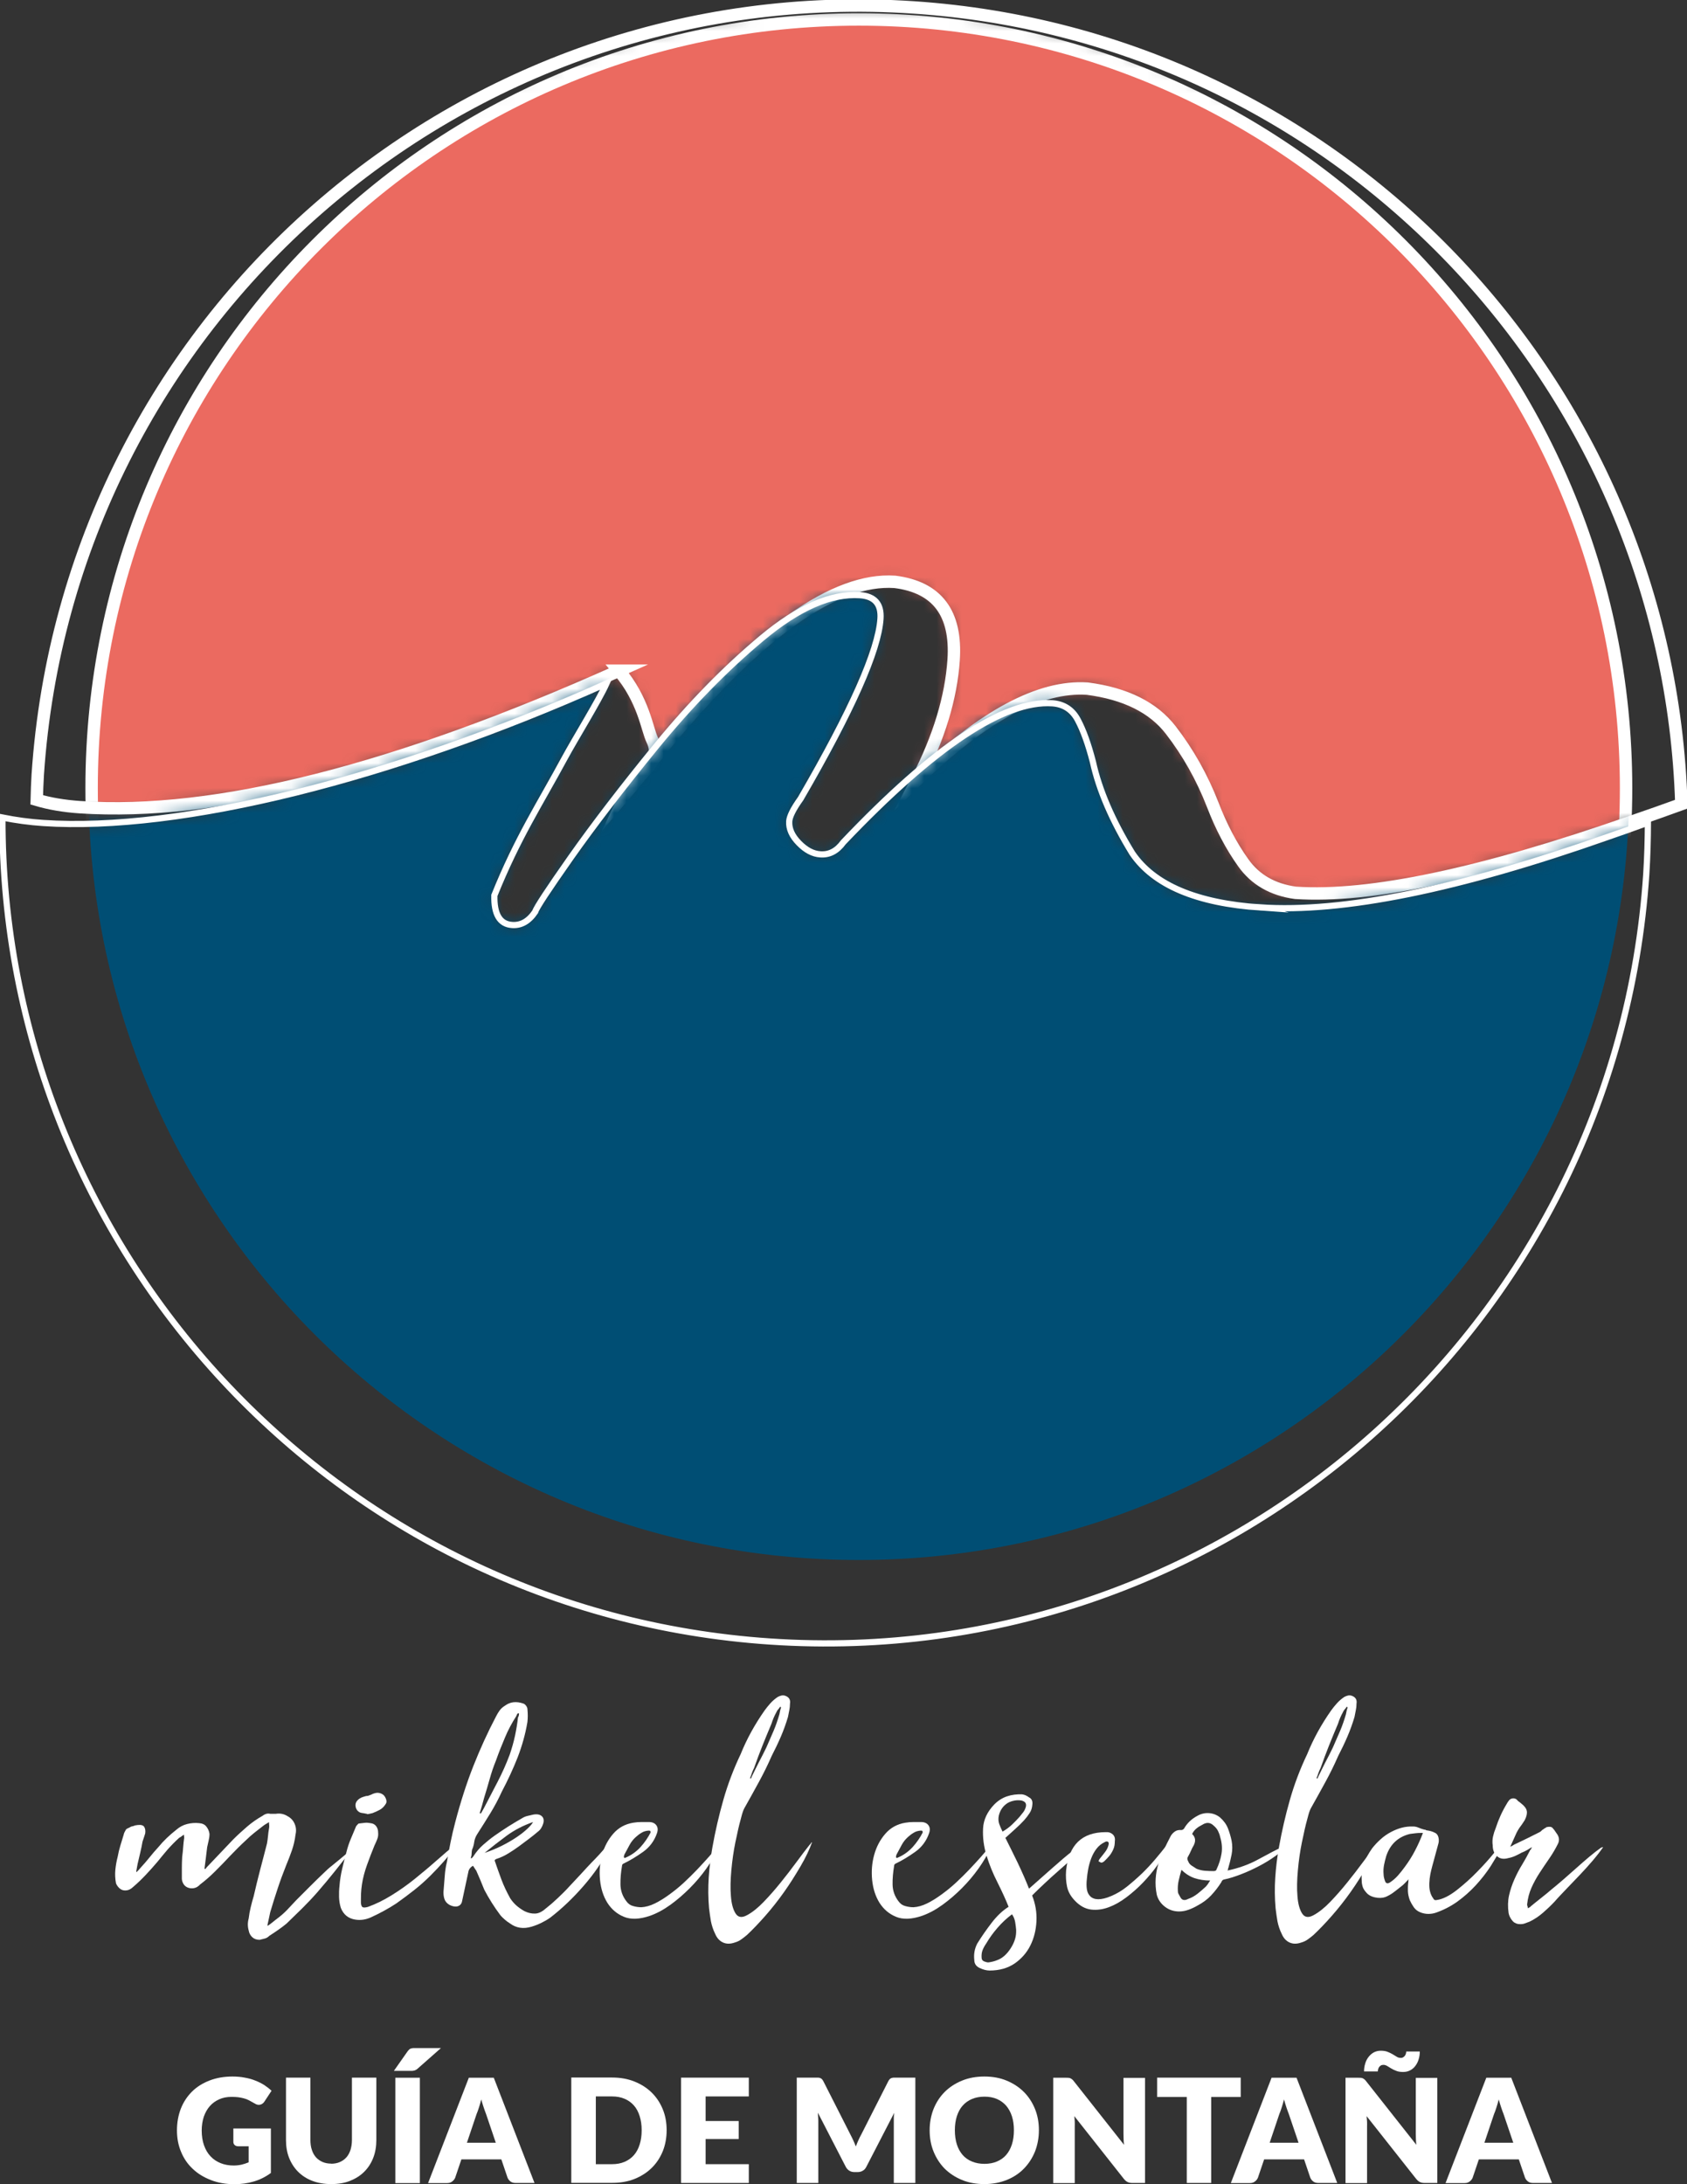
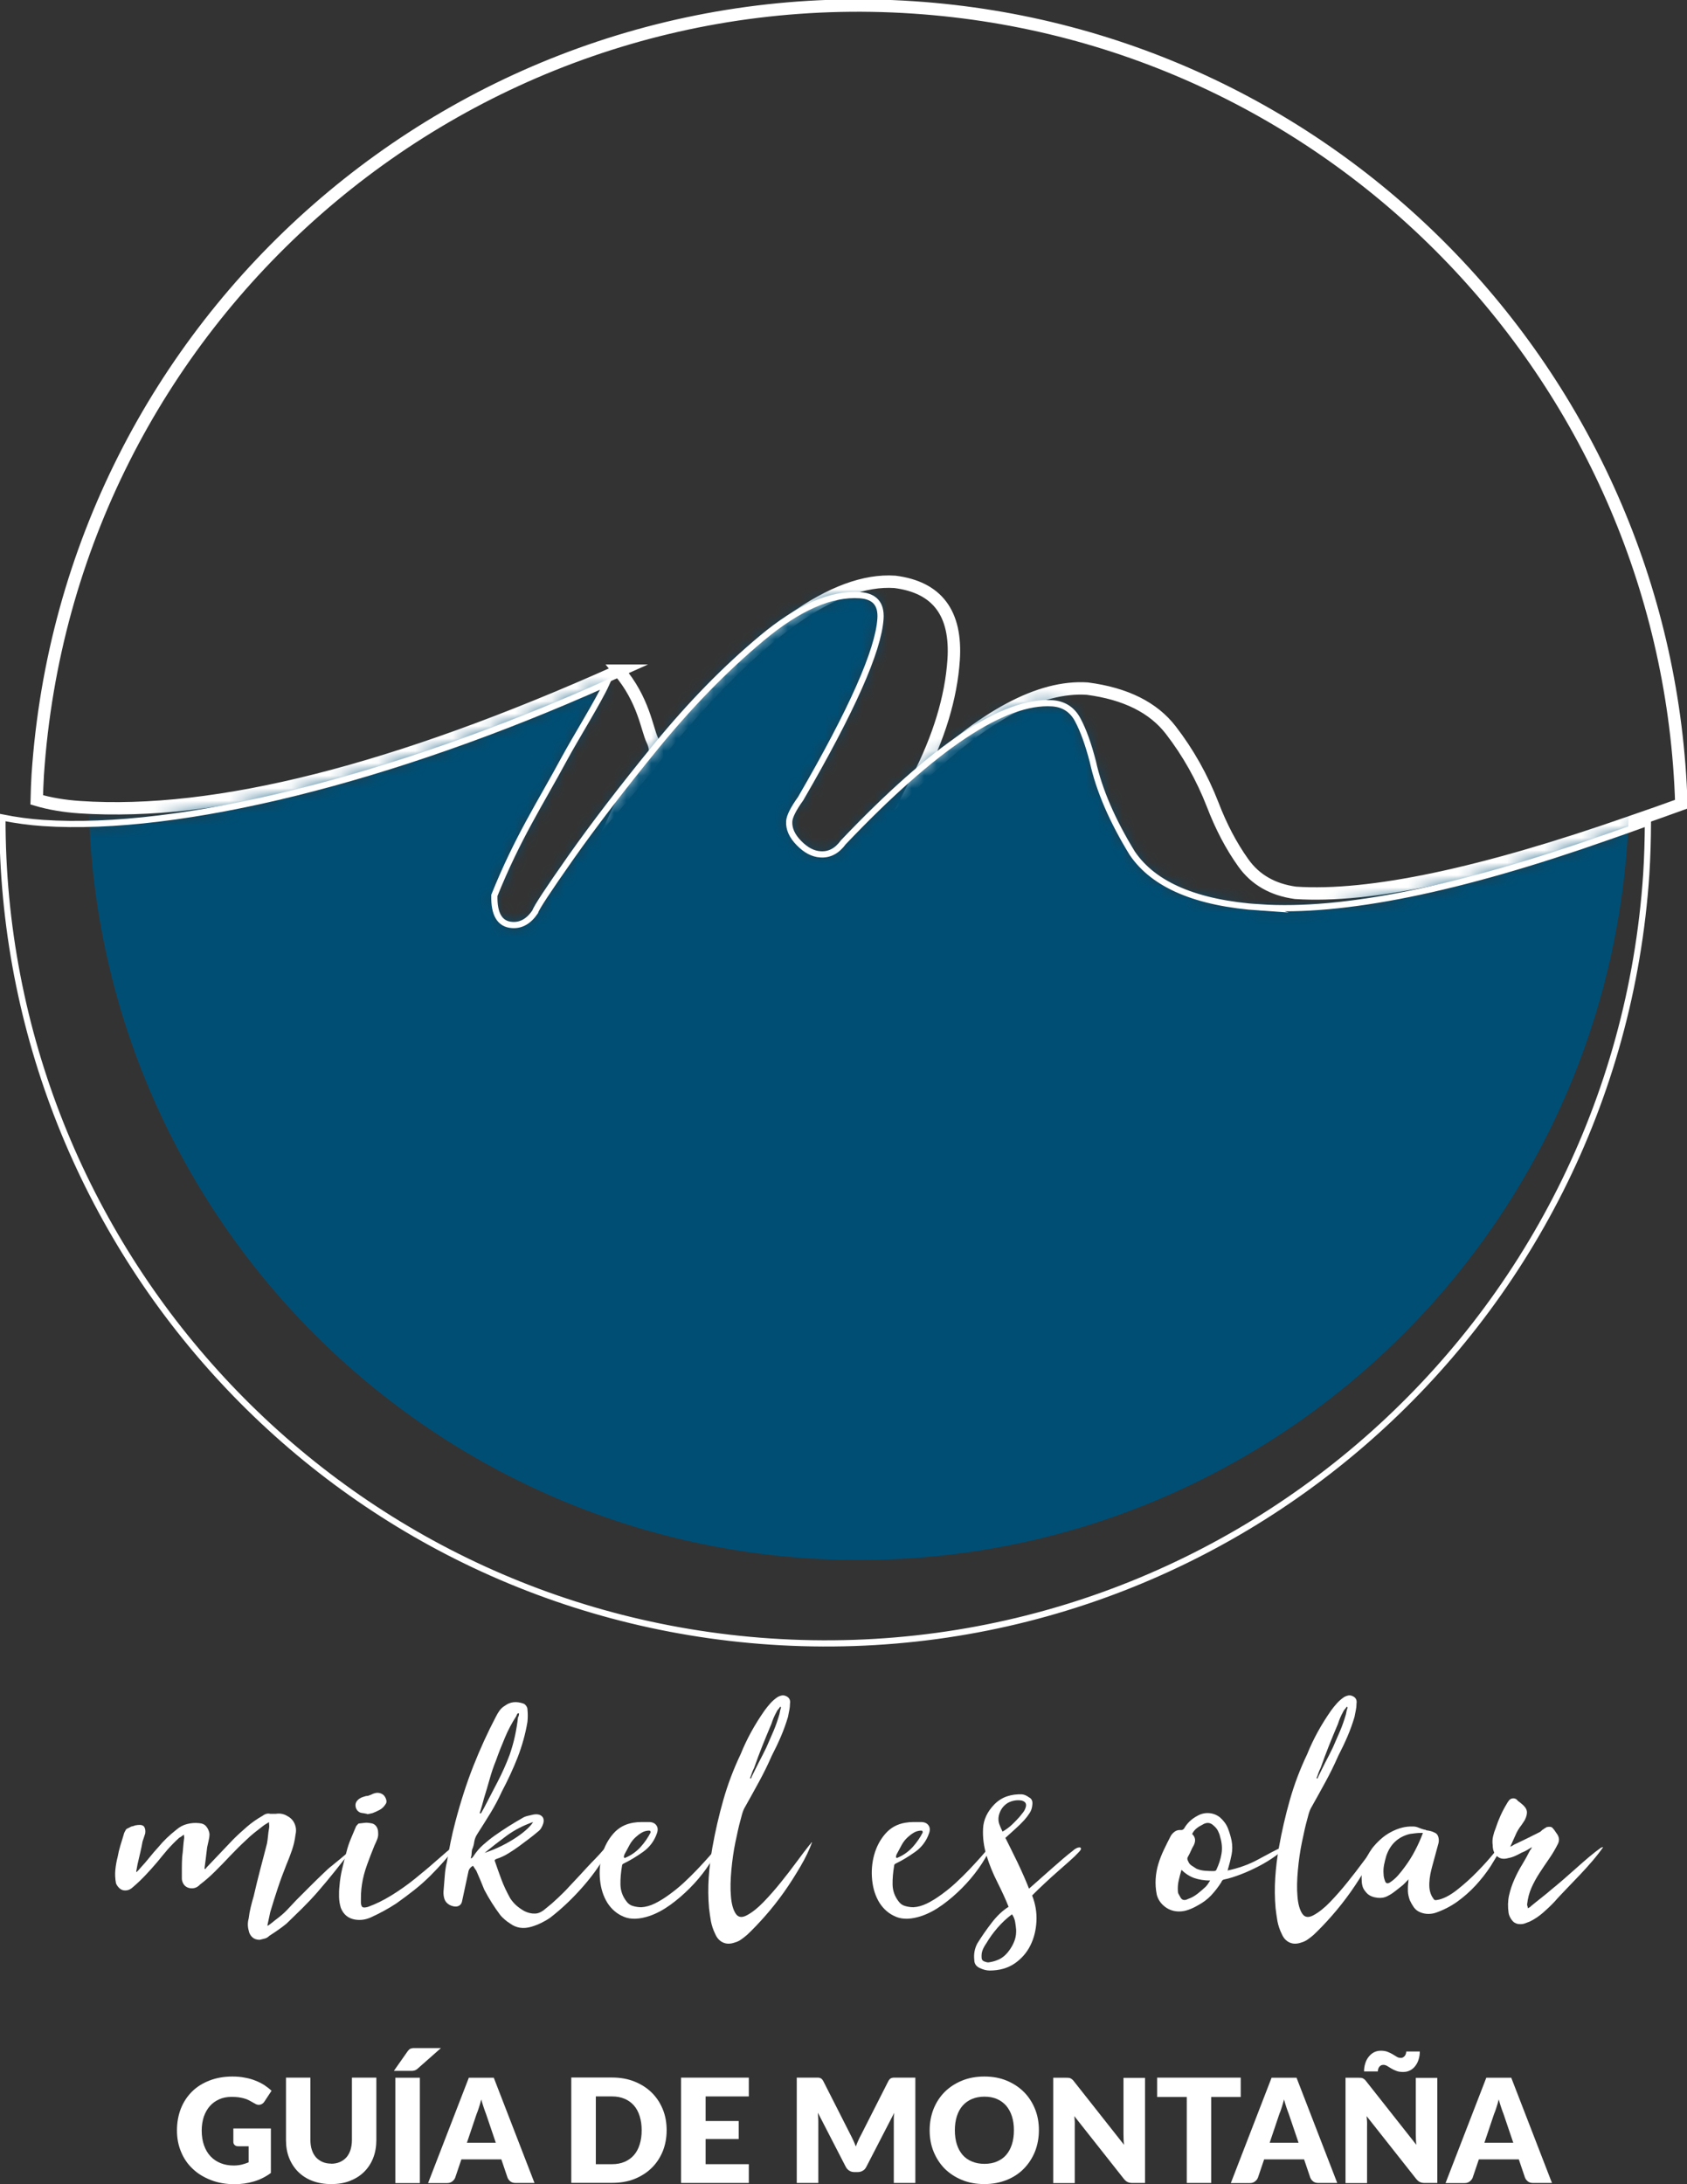
<svg xmlns="http://www.w3.org/2000/svg" width="136" height="176" viewBox="0 0 136 176" fill="none">
  <rect x="0" y="0" width="136" height="176" fill="#333333" stroke="none" />
  <g clip-path="url(#clip0_27783_24)">
    <mask id="mask0_27783_24" style="mask-type:luminance" maskUnits="userSpaceOnUse" x="2" y="0" width="134" height="72">
-       <path d="M49.895 54.045C51.9 56.411 52.142 58.714 52.589 59.647C53.529 61.574 51.193 62.425 50.531 63.841C50.96 63.339 52.007 62.049 53.672 59.969C61.172 50.917 67.32 46.561 72.135 46.884C75.554 47.314 77.129 49.411 76.879 53.175C76.673 56.214 75.697 59.431 73.943 62.828C79.259 57.684 83.824 55.237 87.654 55.488C90.742 55.891 92.979 57.011 94.384 58.831C95.789 60.65 96.908 62.649 97.758 64.827C98.439 66.602 99.253 68.161 100.228 69.523C101.195 70.886 102.6 71.692 104.435 71.943C110.431 72.347 119.47 70.438 131.553 66.207C132.913 65.741 134.237 65.275 135.544 64.8C134.524 31.038 108.042 2.913 73.684 0.6C37.133 -1.864 5.505 25.821 3.043 62.425C2.999 63.106 2.981 63.769 2.963 64.451C3.992 64.755 5.138 64.953 6.435 65.042C17.426 65.786 31.915 62.111 49.904 54.045H49.895Z" fill="white" />
-     </mask>
+       </mask>
    <g mask="url(#mask0_27783_24)">
      <path d="M69.236 125.45C103.396 125.45 131.088 97.719 131.088 63.51C131.088 29.3 103.396 1.568 69.236 1.568C35.077 1.568 7.385 29.3 7.385 63.51C7.385 97.719 35.077 125.45 69.236 125.45Z" fill="#EB6A60" stroke="white" stroke-miterlimit="10" />
    </g>
    <path d="M49.895 54.045C51.9 56.411 52.142 58.714 52.589 59.647C53.529 61.574 51.193 62.425 50.531 63.841C50.96 63.339 52.007 62.049 53.672 59.969C61.172 50.917 67.32 46.561 72.135 46.884C75.554 47.314 77.129 49.411 76.879 53.175C76.673 56.214 75.697 59.431 73.943 62.828C79.259 57.684 83.824 55.237 87.654 55.488C90.742 55.891 92.979 57.011 94.384 58.831C95.789 60.65 96.908 62.649 97.758 64.827C98.439 66.602 99.253 68.161 100.228 69.523C101.195 70.886 102.6 71.692 104.435 71.943C110.431 72.347 119.47 70.438 131.553 66.207C132.913 65.741 134.237 65.275 135.544 64.8C134.524 31.038 108.042 2.913 73.684 0.6C37.133 -1.864 5.505 25.821 3.043 62.425C2.999 63.106 2.981 63.769 2.963 64.451C3.992 64.755 5.138 64.953 6.435 65.042C17.426 65.786 31.915 62.111 49.904 54.045H49.895Z" stroke="white" stroke-miterlimit="10" />
    <mask id="mask1_27783_24" style="mask-type:luminance" maskUnits="userSpaceOnUse" x="0" y="47" width="133" height="86">
      <path d="M101.616 73.126C96.47 72.777 93.024 71.325 91.279 68.753C89.668 66.127 88.603 63.662 88.102 61.376C87.735 59.96 87.332 58.84 86.885 58.006C86.446 57.182 85.757 56.734 84.835 56.671C80.942 56.411 75.33 60.148 67.983 67.874C67.473 68.573 66.855 68.896 66.13 68.842C65.539 68.806 64.958 68.502 64.403 67.928C63.848 67.363 63.588 66.781 63.624 66.18C63.651 65.786 63.955 65.177 64.546 64.352C68.663 57.263 70.811 52.432 70.981 49.859C71.061 48.667 70.507 48.04 69.316 47.959C67.007 47.807 64.376 48.954 61.431 51.41C58.487 53.866 55.641 56.779 52.894 60.139C50.146 63.501 47.864 66.485 46.029 69.084C44.203 71.683 43.237 73.144 43.147 73.467C42.637 74.229 42.011 74.587 41.286 74.534C40.292 74.471 39.818 73.673 39.854 72.15C41.733 67.489 43.523 64.791 45.51 61.108C46.333 59.584 48.275 56.447 48.893 55.076C31.638 62.792 14.508 67.059 3.473 66.315C2.381 66.243 1.271 66.091 0.197 65.876C0.108 100.606 26.975 129.905 62.076 132.271C98.635 134.736 130.264 107.05 132.716 70.447C132.806 69.048 132.841 67.668 132.85 66.288C131.794 66.673 130.72 67.059 129.593 67.444C117.582 71.674 108.248 73.566 101.589 73.118L101.616 73.126Z" fill="white" />
    </mask>
    <g mask="url(#mask1_27783_24)">
-       <path d="M69.236 125.451C103.396 125.451 131.088 97.719 131.088 63.51C131.088 29.3 103.396 1.568 69.236 1.568C35.077 1.568 7.385 29.3 7.385 63.51C7.385 97.719 35.077 125.451 69.236 125.451Z" fill="#004E74" stroke="#004E74" stroke-width="0.5" stroke-miterlimit="10" />
+       <path d="M69.236 125.451C103.396 125.451 131.088 97.719 131.088 63.51C131.088 29.3 103.396 1.568 69.236 1.568C35.077 1.568 7.385 29.3 7.385 63.51C7.385 97.719 35.077 125.451 69.236 125.451" fill="#004E74" stroke="#004E74" stroke-width="0.5" stroke-miterlimit="10" />
    </g>
    <path d="M101.616 73.126C96.47 72.777 93.024 71.325 91.279 68.753C89.668 66.127 88.603 63.662 88.102 61.376C87.735 59.96 87.332 58.84 86.885 58.006C86.446 57.182 85.757 56.734 84.835 56.671C80.942 56.411 75.33 60.148 67.983 67.874C67.473 68.573 66.855 68.896 66.13 68.842C65.539 68.806 64.958 68.502 64.403 67.928C63.848 67.363 63.588 66.781 63.624 66.18C63.651 65.786 63.955 65.177 64.546 64.352C68.663 57.263 70.811 52.432 70.981 49.859C71.061 48.667 70.507 48.04 69.316 47.959C67.007 47.807 64.376 48.954 61.431 51.41C58.487 53.866 55.641 56.779 52.894 60.139C50.146 63.501 47.864 66.485 46.029 69.084C44.203 71.683 43.237 73.144 43.147 73.467C42.637 74.229 42.011 74.587 41.286 74.534C40.292 74.471 39.818 73.673 39.854 72.15C41.733 67.489 43.523 64.791 45.51 61.108C46.333 59.584 48.275 56.447 48.893 55.076C31.638 62.792 14.508 67.059 3.473 66.315C2.381 66.243 1.271 66.091 0.197 65.876C0.108 100.606 26.975 129.905 62.076 132.271C98.635 134.736 130.264 107.05 132.716 70.447C132.806 69.048 132.841 67.668 132.85 66.288C131.794 66.673 130.72 67.059 129.593 67.444C117.582 71.674 108.248 73.566 101.589 73.118L101.616 73.126Z" stroke="white" stroke-width="0.5" stroke-miterlimit="10" />
    <path d="M10.991 150.869C11.062 150.797 11.125 150.734 11.179 150.68C11.232 150.627 11.295 150.555 11.367 150.465C11.599 150.214 11.823 149.954 12.047 149.677C12.271 149.399 12.503 149.121 12.754 148.852C13.165 148.35 13.658 147.875 14.23 147.427C14.481 147.212 14.758 147.06 15.081 146.979C15.394 146.898 15.716 146.871 16.056 146.907C16.307 146.925 16.504 147.015 16.629 147.176C16.763 147.337 16.853 147.535 16.889 147.768C16.889 147.965 16.862 148.144 16.817 148.323C16.772 148.503 16.736 148.664 16.701 148.843C16.665 149.148 16.629 149.444 16.593 149.73C16.557 150.017 16.522 150.295 16.486 150.564L16.54 150.618C16.54 150.618 16.575 150.564 16.593 150.555C16.611 150.546 16.629 150.519 16.647 150.483C17.005 150.107 17.363 149.73 17.721 149.354C18.079 148.978 18.437 148.601 18.795 148.225C19.153 147.866 19.529 147.526 19.913 147.194C20.298 146.862 20.719 146.567 21.166 146.316C21.381 146.154 21.587 146.101 21.784 146.154H22.24C22.563 146.101 22.876 146.154 23.18 146.343C23.449 146.486 23.637 146.692 23.753 146.961C23.869 147.23 23.896 147.517 23.825 147.821C23.771 148.269 23.672 148.691 23.538 149.085C23.404 149.479 23.243 149.883 23.073 150.295C22.822 150.922 22.59 151.55 22.384 152.177C22.178 152.805 21.972 153.441 21.784 154.086C21.748 154.248 21.712 154.418 21.677 154.588C21.641 154.758 21.605 154.929 21.569 155.081V155.189C21.712 155.099 21.838 155 21.963 154.902C22.079 154.803 22.205 154.705 22.348 154.597C22.634 154.382 22.903 154.149 23.144 153.898C23.386 153.647 23.628 153.387 23.878 153.118C24.236 152.76 24.594 152.401 24.952 152.043C25.31 151.684 25.677 151.326 26.053 150.967C26.178 150.842 26.295 150.734 26.411 150.627C26.527 150.519 26.653 150.421 26.778 150.322C27.243 149.946 27.718 149.551 28.201 149.139C28.237 149.103 28.273 149.085 28.308 149.067C28.344 149.067 28.38 149.04 28.416 148.995C28.416 149.031 28.398 149.058 28.362 149.076C27.897 149.65 27.431 150.223 26.984 150.797C26.527 151.371 26.053 151.935 25.57 152.491C25.194 152.921 24.791 153.342 24.379 153.755C23.959 154.167 23.529 154.579 23.109 154.992C22.894 155.171 22.67 155.341 22.437 155.502C22.205 155.664 21.963 155.825 21.712 155.986C21.605 156.094 21.489 156.166 21.363 156.201C21.238 156.237 21.095 156.273 20.934 156.309C20.683 156.309 20.486 156.237 20.334 156.094C20.182 155.951 20.084 155.771 20.048 155.556C19.958 155.234 19.958 154.911 20.048 154.588C20.084 154.283 20.137 153.988 20.209 153.692C20.28 153.396 20.361 153.091 20.451 152.796C20.612 152.079 20.791 151.371 20.97 150.672C21.149 149.972 21.346 149.264 21.524 148.547C21.56 148.35 21.587 148.144 21.605 147.947C21.623 147.75 21.65 147.535 21.686 147.346C21.703 147.257 21.712 147.167 21.703 147.086C21.695 147.006 21.686 146.925 21.686 146.827C21.596 146.88 21.515 146.934 21.435 146.979C21.354 147.024 21.265 147.086 21.175 147.158C20.943 147.337 20.71 147.517 20.486 147.696C20.263 147.875 20.057 148.063 19.851 148.261C19.403 148.673 18.974 149.103 18.562 149.533C18.15 149.972 17.739 150.403 17.327 150.806C16.951 151.182 16.54 151.541 16.092 151.881C16.074 151.917 16.047 151.944 16.011 151.962C15.976 151.98 15.94 152.007 15.904 152.043C15.743 152.132 15.582 152.168 15.43 152.159C15.278 152.15 15.143 152.114 15.027 152.043C14.911 151.971 14.821 151.872 14.758 151.747C14.696 151.622 14.66 151.496 14.66 151.371V150.492C14.66 150.214 14.669 149.928 14.687 149.623C14.723 149.354 14.749 149.094 14.767 148.843C14.785 148.592 14.812 148.341 14.848 148.09C14.848 148.054 14.848 148.019 14.839 147.992C14.839 147.965 14.83 147.92 14.83 147.839C14.758 147.875 14.696 147.92 14.642 147.965C14.588 148.01 14.526 148.045 14.454 148.081C14.114 148.386 13.801 148.709 13.514 149.031C13.228 149.363 12.951 149.704 12.682 150.035C12.378 150.394 12.065 150.743 11.751 151.075C11.438 151.406 11.107 151.729 10.749 152.034C10.659 152.123 10.561 152.195 10.454 152.249C10.346 152.303 10.221 152.33 10.078 152.33C9.917 152.33 9.773 152.276 9.648 152.168C9.523 152.061 9.424 151.926 9.353 151.765C9.281 151.389 9.263 151.021 9.299 150.663C9.335 150.304 9.398 149.954 9.487 149.614C9.541 149.309 9.612 149.013 9.702 148.718C9.791 148.422 9.881 148.126 9.97 147.839C9.988 147.75 10.015 147.678 10.051 147.615C10.087 147.552 10.123 147.49 10.158 147.418C10.194 147.382 10.239 147.346 10.31 147.319C10.373 147.293 10.436 147.266 10.489 147.23C10.543 147.194 10.606 147.167 10.677 147.158C10.749 147.149 10.821 147.122 10.892 147.086C10.928 147.086 10.964 147.086 10.982 147.077C11.008 147.077 11.044 147.06 11.08 147.06C11.367 147.024 11.555 147.077 11.635 147.221C11.716 147.364 11.733 147.535 11.707 147.732C11.671 147.857 11.635 147.974 11.599 148.072C11.563 148.171 11.528 148.278 11.492 148.386C11.438 148.691 11.376 148.995 11.304 149.3C11.232 149.605 11.161 149.91 11.089 150.214C11.071 150.304 11.053 150.403 11.035 150.51C11.018 150.618 11 150.716 10.982 150.806L11.008 150.86L10.991 150.869Z" fill="white" />
    <path d="M37.089 148.395C37.035 148.485 36.981 148.565 36.919 148.637C36.856 148.709 36.793 148.78 36.739 148.852C36.417 149.246 36.086 149.632 35.764 150.008C35.433 150.385 35.084 150.752 34.726 151.111C34.314 151.523 33.876 151.917 33.41 152.285C32.945 152.652 32.462 153.011 31.96 153.369C31.638 153.584 31.298 153.782 30.958 153.97C30.609 154.158 30.26 154.337 29.92 154.49C29.49 154.687 29.061 154.749 28.631 154.678C28.076 154.588 27.691 154.274 27.477 153.737C27.387 153.45 27.342 153.154 27.333 152.867C27.324 152.572 27.333 152.267 27.369 151.962C27.405 151.496 27.477 151.039 27.584 150.591C27.691 150.143 27.808 149.686 27.933 149.22C28.022 148.861 28.139 148.511 28.282 148.171C28.425 147.83 28.568 147.49 28.712 147.149C28.747 147.113 28.783 147.068 28.828 147.015C28.873 146.961 28.909 146.934 28.944 146.934C29.105 146.916 29.258 146.898 29.419 146.88C29.571 146.862 29.714 146.88 29.866 146.907C30.063 146.925 30.215 147.006 30.323 147.149C30.43 147.293 30.484 147.463 30.484 147.66C30.502 147.839 30.484 148.019 30.412 148.198C30.34 148.377 30.269 148.547 30.188 148.709C29.974 149.228 29.777 149.748 29.589 150.268C29.401 150.788 29.258 151.317 29.177 151.855C29.141 152.105 29.114 152.347 29.105 152.589C29.096 152.831 29.096 153.082 29.096 153.333C29.114 153.531 29.159 153.647 29.248 153.683C29.329 153.719 29.463 153.71 29.66 153.656C30.305 153.423 30.94 153.109 31.576 152.715C32.211 152.321 32.828 151.89 33.428 151.406C34.028 150.922 34.609 150.438 35.173 149.937C35.737 149.435 36.292 148.969 36.82 148.538C36.874 148.502 36.954 148.431 37.062 148.323V148.377H37.089V148.395ZM29.598 146.163C29.436 146.127 29.293 146.101 29.15 146.083C29.016 146.065 28.899 145.993 28.792 145.867C28.703 145.742 28.658 145.608 28.658 145.455C28.658 145.303 28.721 145.159 28.846 145.043C28.935 144.953 29.034 144.891 29.15 144.837C29.266 144.792 29.392 144.756 29.517 144.72C29.607 144.72 29.678 144.711 29.732 144.684C29.785 144.658 29.848 144.64 29.92 144.613C30.081 144.523 30.242 144.478 30.403 144.46C30.564 144.46 30.725 144.496 30.886 144.613C30.994 144.702 31.074 144.828 31.128 144.989C31.182 145.15 31.164 145.285 31.074 145.392C30.949 145.59 30.788 145.742 30.6 145.841C30.412 145.939 30.224 146.029 30.027 146.1C29.938 146.118 29.857 146.136 29.785 146.154C29.714 146.172 29.651 146.181 29.598 146.181V146.163Z" fill="white" />
    <path d="M38.054 149.712C38.054 149.712 38.09 149.65 38.117 149.632C38.144 149.614 38.162 149.596 38.162 149.578C38.394 149.22 38.654 148.915 38.949 148.655C39.245 148.395 39.549 148.144 39.88 147.911C40.238 147.66 40.596 147.418 40.963 147.185C41.33 146.952 41.706 146.728 42.082 146.513C42.225 146.423 42.368 146.36 42.529 146.325C42.681 146.289 42.833 146.253 42.994 146.217C43.299 146.163 43.523 146.208 43.675 146.343C43.827 146.477 43.863 146.674 43.8 146.916C43.71 147.221 43.567 147.445 43.37 147.588C43.12 147.803 42.869 148.001 42.619 148.189C42.368 148.377 42.108 148.574 41.84 148.771C41.571 148.969 41.285 149.157 40.981 149.345C40.676 149.533 40.354 149.686 40.014 149.793C39.925 149.829 39.88 149.874 39.88 149.928C40.059 150.447 40.238 150.958 40.426 151.46C40.614 151.962 40.855 152.464 41.133 152.966C41.276 153.181 41.437 153.369 41.616 153.531C41.795 153.692 42.01 153.844 42.261 153.988C42.547 154.131 42.833 154.203 43.12 154.194C43.406 154.194 43.693 154.05 43.979 153.799C44.301 153.549 44.623 153.271 44.954 152.957C45.286 152.643 45.617 152.321 45.93 151.971C46.252 151.631 46.565 151.299 46.861 150.976C47.156 150.654 47.425 150.358 47.684 150.089C47.899 149.874 48.105 149.659 48.319 149.426C48.525 149.202 48.731 148.96 48.955 148.691C48.991 148.655 49.027 148.619 49.071 148.583C49.116 148.547 49.152 148.512 49.188 148.476L49.215 148.503C49.197 148.574 49.179 148.646 49.179 148.718C49.179 148.789 49.143 148.87 49.107 148.96C48.588 149.981 47.899 150.985 47.04 151.971C46.181 152.957 45.286 153.808 44.355 154.525C43.889 154.848 43.388 155.09 42.851 155.251C42.189 155.449 41.607 155.359 41.106 154.983C40.963 154.893 40.82 154.794 40.694 154.678C40.56 154.561 40.435 154.445 40.327 154.31C39.844 153.665 39.414 152.984 39.039 152.267C38.931 151.998 38.824 151.738 38.717 151.478C38.609 151.218 38.502 150.976 38.394 150.734C38.341 150.663 38.296 150.6 38.26 150.537C38.224 150.474 38.179 150.412 38.126 150.34C37.947 150.447 37.83 150.582 37.777 150.743C37.687 151.155 37.598 151.577 37.508 151.998C37.419 152.419 37.329 152.832 37.24 153.244C37.186 153.441 37.061 153.566 36.873 153.611C36.685 153.656 36.47 153.611 36.237 153.495C36.023 153.369 35.888 153.208 35.826 153.011C35.763 152.814 35.745 152.616 35.754 152.419C35.79 151.989 35.826 151.577 35.853 151.182C35.879 150.788 35.933 150.403 36.032 150.026C36.121 149.488 36.219 148.951 36.327 148.422C36.434 147.893 36.56 147.364 36.703 146.818C37.132 145.186 37.616 143.681 38.162 142.3C38.708 140.92 39.316 139.585 39.996 138.294C40.068 138.151 40.157 137.998 40.265 137.846C40.372 137.694 40.524 137.55 40.721 137.434C41.133 137.129 41.625 137.075 42.198 137.272C42.287 137.308 42.359 137.371 42.422 137.461C42.484 137.55 42.52 137.64 42.52 137.729C42.556 138.088 42.556 138.428 42.52 138.751C42.359 139.719 42.09 140.669 41.733 141.601C41.366 142.533 40.936 143.457 40.453 144.371C40.184 144.962 39.88 145.536 39.54 146.092C39.2 146.647 38.851 147.203 38.493 147.759C38.349 147.974 38.269 148.189 38.233 148.404C38.206 148.619 38.153 148.834 38.054 149.049C38.036 149.157 38.018 149.273 38.018 149.39C38.018 149.506 37.983 149.614 37.947 149.73H38.027L38.054 149.712ZM38.672 146.11H38.779C38.815 146.056 38.851 145.993 38.886 145.921C38.922 145.85 38.967 145.769 39.021 145.679C39.397 144.962 39.764 144.263 40.122 143.564C40.48 142.874 40.802 142.157 41.088 141.395C41.267 140.875 41.41 140.364 41.518 139.863C41.625 139.361 41.706 138.868 41.759 138.384C41.813 138.312 41.84 138.204 41.84 138.061H41.733C41.679 138.133 41.643 138.204 41.625 138.276C41.267 138.832 40.954 139.414 40.703 140.024C40.444 140.633 40.202 141.243 39.987 141.852C39.79 142.336 39.62 142.829 39.477 143.349C39.334 143.86 39.182 144.371 39.021 144.891C38.967 145.088 38.913 145.285 38.86 145.482C38.806 145.679 38.743 145.885 38.672 146.101V146.11ZM39.048 149.309C39.531 149.148 39.996 148.96 40.444 148.736C40.891 148.511 41.294 148.278 41.652 148.036C42.01 147.794 42.305 147.561 42.538 147.337C42.771 147.113 42.914 146.943 42.968 146.818C42.162 147.104 41.455 147.472 40.846 147.92C40.238 148.368 39.638 148.834 39.048 149.318V149.309Z" fill="white" />
    <path d="M58.056 148.583C58.02 148.727 57.975 148.834 57.922 148.906C57.671 149.444 57.349 149.999 56.946 150.564C56.544 151.129 56.096 151.657 55.604 152.15C55.112 152.643 54.593 153.091 54.047 153.486C53.501 153.88 52.955 154.176 52.4 154.373C51.559 154.66 50.861 154.687 50.297 154.454C49.733 154.221 49.294 153.844 48.963 153.324C48.641 152.805 48.444 152.195 48.373 151.496C48.301 150.797 48.355 150.125 48.534 149.47C48.713 148.816 49.017 148.243 49.438 147.759C49.858 147.275 50.395 146.979 51.057 146.871C51.272 146.835 51.487 146.818 51.702 146.818H52.319C52.588 146.818 52.785 146.907 52.91 147.077C53.035 147.248 53.053 147.454 52.964 147.714C52.749 148.341 52.373 148.843 51.845 149.22C51.317 149.596 50.798 149.91 50.279 150.161C50.189 150.196 50.145 150.259 50.145 150.349C50.055 150.869 50.01 151.371 50.019 151.855C50.028 152.339 50.18 152.787 50.494 153.199C50.637 153.396 50.816 153.531 51.031 153.584C51.245 153.647 51.469 153.683 51.702 153.683C52.042 153.665 52.409 153.566 52.794 153.378C53.178 153.19 53.563 152.948 53.957 152.661C54.351 152.374 54.745 152.061 55.121 151.711C55.496 151.362 55.863 151.003 56.203 150.645C56.544 150.286 56.857 149.945 57.143 149.623C57.43 149.3 57.662 149.022 57.841 148.789C57.877 148.736 57.94 148.664 58.029 148.574C58.029 148.592 58.029 148.601 58.056 148.601V148.583ZM52.445 147.642C52.445 147.57 52.427 147.535 52.391 147.517C52.355 147.517 52.319 147.508 52.283 147.508C52.069 147.526 51.872 147.579 51.711 147.687C51.541 147.785 51.38 147.911 51.236 148.045C51.039 148.225 50.878 148.431 50.753 148.664C50.628 148.897 50.502 149.13 50.377 149.363C50.324 149.453 50.297 149.542 50.297 149.632C50.279 149.65 50.288 149.668 50.324 149.686C50.341 149.703 50.359 149.712 50.377 149.712C50.861 149.515 51.272 149.228 51.63 148.843C51.979 148.458 52.248 148.054 52.454 147.651L52.445 147.642Z" fill="white" />
    <path d="M65.466 148.449C65.251 149.04 64.947 149.686 64.536 150.385C64.124 151.084 63.694 151.774 63.211 152.455C62.728 153.136 62.218 153.782 61.69 154.382C61.161 154.983 60.669 155.493 60.231 155.906C60.087 156.031 59.935 156.148 59.774 156.264C59.613 156.381 59.434 156.47 59.237 156.524C58.879 156.65 58.566 156.65 58.289 156.524C58.011 156.399 57.796 156.166 57.653 155.825C57.492 155.502 57.385 155.171 57.313 154.821C57.251 154.472 57.206 154.122 57.161 153.764C57.089 152.939 57.08 152.123 57.134 151.299C57.188 150.483 57.286 149.677 57.429 148.87C57.662 147.561 57.958 146.28 58.316 145.025C58.673 143.77 59.139 142.542 59.712 141.341C60.195 140.14 60.839 138.966 61.645 137.819C61.788 137.622 61.94 137.434 62.11 137.245C62.28 137.057 62.477 136.887 62.692 136.743C62.781 136.69 62.88 136.654 62.987 136.627C63.095 136.6 63.193 136.609 63.283 136.636C63.605 136.743 63.739 136.959 63.685 137.281C63.685 137.46 63.667 137.631 63.632 137.801C63.596 137.971 63.56 138.151 63.524 138.348C63.363 138.886 63.175 139.414 62.951 139.934C62.728 140.454 62.477 140.974 62.209 141.494C61.904 142.193 61.564 142.883 61.188 143.573C60.812 144.263 60.437 144.944 60.061 145.608C59.971 145.751 59.891 145.948 59.819 146.199C59.747 146.45 59.676 146.719 59.604 147.006C59.533 147.293 59.47 147.57 59.416 147.839C59.363 148.108 59.318 148.314 59.282 148.458C59.139 149.157 59.032 149.901 58.96 150.689C58.888 151.478 58.87 152.177 58.924 152.787C58.969 153.396 59.094 153.862 59.3 154.185C59.506 154.507 59.81 154.552 60.231 154.319C60.66 154.086 61.108 153.728 61.573 153.244C62.039 152.76 62.495 152.24 62.943 151.684C63.39 151.129 63.82 150.573 64.222 150.026C64.625 149.479 64.965 149.031 65.251 148.673C65.287 148.637 65.323 148.601 65.35 148.565C65.377 148.529 65.395 148.494 65.422 148.458H65.475L65.466 148.449ZM60.472 143.286L60.499 143.313C60.553 143.295 60.58 143.259 60.58 143.206C60.777 142.793 60.983 142.39 61.179 141.996C61.385 141.601 61.591 141.207 61.779 140.813C61.976 140.364 62.173 139.916 62.361 139.477C62.549 139.038 62.701 138.581 62.835 138.124C62.853 138.034 62.871 137.944 62.889 137.855C62.907 137.765 62.934 137.676 62.969 137.586C62.952 137.586 62.943 137.586 62.943 137.559C62.943 137.541 62.925 137.532 62.889 137.532C62.835 137.622 62.781 137.694 62.728 137.747C62.674 137.801 62.629 137.873 62.593 137.962C62.432 138.249 62.298 138.563 62.191 138.903C61.94 139.495 61.699 140.078 61.466 140.66C61.233 141.243 61.009 141.843 60.795 142.453C60.723 142.596 60.66 142.731 60.616 142.865C60.571 142.999 60.526 143.134 60.463 143.277L60.472 143.286Z" fill="white" />
    <path d="M79.994 148.583C79.958 148.727 79.913 148.834 79.859 148.906C79.609 149.444 79.287 149.999 78.884 150.564C78.481 151.129 78.034 151.657 77.541 152.15C77.049 152.643 76.53 153.091 75.984 153.486C75.438 153.88 74.892 154.176 74.337 154.373C73.496 154.66 72.798 154.687 72.234 154.454C71.67 154.221 71.232 153.844 70.901 153.324C70.579 152.805 70.382 152.195 70.31 151.496C70.238 150.797 70.292 150.125 70.471 149.47C70.65 148.816 70.954 148.243 71.375 147.759C71.796 147.275 72.333 146.979 72.995 146.871C73.21 146.835 73.424 146.818 73.639 146.818H74.257C74.525 146.818 74.722 146.907 74.847 147.077C74.973 147.248 74.991 147.454 74.901 147.714C74.686 148.341 74.311 148.843 73.782 149.22C73.254 149.596 72.735 149.91 72.216 150.161C72.127 150.196 72.082 150.259 72.082 150.349C71.993 150.869 71.948 151.371 71.957 151.855C71.966 152.339 72.118 152.787 72.431 153.199C72.574 153.396 72.753 153.531 72.968 153.584C73.183 153.647 73.407 153.683 73.639 153.683C73.979 153.665 74.346 153.566 74.731 153.378C75.116 153.19 75.501 152.948 75.895 152.661C76.288 152.374 76.682 152.061 77.058 151.711C77.434 151.362 77.801 151.003 78.141 150.645C78.481 150.286 78.794 149.945 79.081 149.623C79.367 149.3 79.6 149.022 79.779 148.789C79.815 148.736 79.877 148.664 79.967 148.574C79.967 148.592 79.967 148.601 79.994 148.601V148.583ZM74.382 147.642C74.382 147.57 74.364 147.535 74.328 147.517C74.293 147.517 74.257 147.508 74.221 147.508C74.006 147.526 73.809 147.579 73.648 147.687C73.478 147.785 73.317 147.911 73.174 148.045C72.977 148.225 72.816 148.431 72.691 148.664C72.565 148.897 72.44 149.13 72.315 149.363C72.261 149.453 72.234 149.542 72.234 149.632C72.216 149.65 72.225 149.668 72.261 149.686C72.279 149.703 72.297 149.712 72.315 149.712C72.798 149.515 73.21 149.228 73.568 148.843C73.917 148.458 74.185 148.054 74.391 147.651L74.382 147.642Z" fill="white" />
    <path d="M81.04 148.072C81.148 148.287 81.291 148.574 81.47 148.933C81.649 149.291 81.837 149.668 82.025 150.062C82.213 150.456 82.392 150.851 82.562 151.236C82.732 151.622 82.857 151.944 82.956 152.186C83.546 151.666 84.155 151.129 84.79 150.564C85.426 149.999 85.99 149.515 86.5 149.121C86.571 149.049 86.661 148.986 86.768 148.933C86.876 148.879 86.965 148.861 87.037 148.861C87.108 148.87 87.144 148.906 87.144 148.969C87.144 149.031 87.082 149.13 86.956 149.255C86.777 149.453 86.536 149.686 86.231 149.954C85.927 150.223 85.605 150.51 85.256 150.815C84.907 151.12 84.549 151.442 84.2 151.774C83.842 152.105 83.51 152.428 83.206 152.733C83.475 153.414 83.591 154.113 83.555 154.812C83.519 155.52 83.358 156.175 83.063 156.766C82.768 157.358 82.338 157.842 81.792 158.218C81.237 158.594 80.566 158.783 79.778 158.783C79.528 158.783 79.259 158.711 78.973 158.577C78.687 158.442 78.543 158.227 78.543 157.922C78.49 157.456 78.57 157.017 78.785 156.605C79.143 156.031 79.528 155.475 79.957 154.92C80.378 154.373 80.826 153.952 81.309 153.647C81.076 153.056 80.772 152.401 80.414 151.684C80.047 150.967 79.752 150.241 79.528 149.506C79.304 148.771 79.215 148.054 79.251 147.337C79.286 146.629 79.591 145.984 80.163 145.392C80.468 145.088 80.808 144.873 81.184 144.747C81.559 144.622 81.962 144.568 82.392 144.586C82.571 144.604 82.759 144.684 82.956 144.828C83.171 144.935 83.26 145.133 83.224 145.419C83.206 145.67 83.135 145.903 83 146.101C82.866 146.307 82.714 146.504 82.553 146.683C82.32 146.934 82.079 147.167 81.828 147.391C81.577 147.615 81.327 147.839 81.076 148.072H81.04ZM81.577 154.257C81.166 154.561 80.781 154.92 80.423 155.332C80.065 155.744 79.761 156.166 79.51 156.596C79.385 156.775 79.286 156.954 79.215 157.134C79.143 157.313 79.116 157.519 79.134 157.752C79.134 157.895 79.206 157.994 79.34 158.048C79.474 158.102 79.582 158.128 79.68 158.128C79.949 158.093 80.19 158.03 80.405 157.94C80.602 157.868 80.799 157.752 80.987 157.582C81.175 157.411 81.336 157.214 81.479 156.99C81.622 156.766 81.739 156.533 81.819 156.282C81.9 156.031 81.926 155.771 81.918 155.502C81.9 155.287 81.873 155.081 81.837 154.866C81.801 154.66 81.721 154.454 81.595 154.265L81.577 154.257ZM80.826 147.588C81.13 147.409 81.38 147.221 81.586 147.024C81.792 146.826 81.998 146.62 82.186 146.405C82.258 146.316 82.338 146.208 82.445 146.083C82.553 145.957 82.624 145.823 82.669 145.688C82.723 145.554 82.732 145.428 82.696 145.33C82.66 145.222 82.553 145.142 82.374 145.088C82.177 145.052 81.98 145.052 81.783 145.088C81.586 145.124 81.407 145.186 81.246 145.276C80.87 145.509 80.629 145.85 80.521 146.298C80.468 146.549 80.486 146.782 80.557 146.979C80.638 147.185 80.718 147.391 80.817 147.579L80.826 147.588Z" fill="white" />
-     <path d="M94.197 148.664C94.161 148.736 94.134 148.807 94.125 148.861C94.116 148.924 94.089 149.004 94.053 149.085C93.857 149.462 93.597 149.883 93.266 150.349C92.935 150.815 92.559 151.263 92.147 151.693C91.736 152.123 91.288 152.518 90.814 152.876C90.339 153.235 89.865 153.504 89.382 153.683C88.898 153.862 88.424 153.925 87.968 153.871C87.511 153.817 87.082 153.593 86.697 153.199C86.339 152.84 86.115 152.455 86.026 152.043C85.936 151.631 85.909 151.191 85.945 150.725C86.16 148.664 87.225 147.633 89.14 147.633C89.355 147.615 89.543 147.669 89.695 147.803C89.847 147.938 89.91 148.126 89.874 148.359C89.874 148.467 89.865 148.583 89.847 148.7C89.829 148.816 89.793 148.924 89.74 149.04C89.65 149.237 89.543 149.417 89.418 149.56C89.292 149.712 89.149 149.856 88.988 150.008C88.952 150.026 88.916 150.044 88.889 150.062C88.863 150.08 88.836 150.089 88.8 150.089C88.764 150.089 88.728 150.08 88.693 150.053C88.657 150.026 88.612 150.008 88.558 149.981C88.594 149.874 88.63 149.802 88.666 149.766C88.809 149.587 88.952 149.417 89.077 149.246C89.212 149.076 89.31 148.888 89.364 148.673C89.4 148.529 89.382 148.44 89.31 148.404C89.239 148.368 89.158 148.377 89.069 148.431C88.8 148.556 88.576 148.736 88.397 148.969C88.218 149.202 88.075 149.462 87.968 149.748C87.86 150.035 87.78 150.322 87.726 150.618C87.672 150.914 87.636 151.173 87.619 151.406C87.583 151.711 87.583 151.989 87.619 152.231C87.654 152.473 87.753 152.67 87.905 152.814C88.057 152.957 88.272 153.038 88.54 153.038C88.809 153.038 89.158 152.966 89.588 152.778C90.017 152.598 90.447 152.348 90.858 152.016C91.27 151.684 91.682 151.326 92.085 150.94C92.478 150.555 92.836 150.17 93.159 149.784C93.481 149.399 93.749 149.076 93.964 148.798C94 148.762 94.036 148.736 94.062 148.718C94.089 148.7 94.116 148.673 94.152 148.637C94.17 148.637 94.179 148.637 94.179 148.655C94.179 148.655 94.179 148.664 94.206 148.664H94.197Z" fill="white" />
    <path d="M98.921 150.734C99.852 150.537 100.684 150.241 101.418 149.838C102.152 149.435 102.912 149.04 103.7 148.646V148.673H103.754C103.557 148.96 103.253 149.246 102.841 149.542C102.429 149.838 101.982 150.116 101.498 150.367C101.015 150.618 100.532 150.842 100.04 151.03C99.547 151.218 99.109 151.362 98.706 151.442C98.581 151.46 98.5 151.532 98.464 151.657C98.214 152.052 97.936 152.41 97.632 152.733C97.328 153.056 96.952 153.333 96.504 153.566C96.29 153.692 96.057 153.799 95.806 153.889C95.556 153.979 95.305 154.024 95.055 154.024C94.625 154.024 94.249 153.898 93.918 153.647C93.587 153.396 93.363 153.073 93.256 152.679C93.166 152.231 93.139 151.801 93.166 151.388C93.193 150.976 93.265 150.573 93.381 150.196C93.497 149.811 93.65 149.426 93.829 149.049C94.007 148.673 94.195 148.296 94.392 147.92C94.482 147.777 94.598 147.66 94.732 147.57C94.867 147.481 95.028 147.445 95.234 147.463C95.305 147.463 95.377 147.427 95.448 147.355C95.699 146.907 96.066 146.558 96.549 146.307C96.836 146.145 97.149 146.074 97.48 146.1C97.811 146.127 98.097 146.244 98.348 146.441C98.652 146.71 98.867 147.006 98.993 147.328C99.118 147.651 99.216 147.983 99.288 148.323C99.359 148.7 99.359 149.067 99.288 149.435C99.216 149.802 99.127 150.17 99.019 150.528C99.001 150.564 98.993 150.6 98.993 150.636C98.993 150.671 98.975 150.707 98.939 150.743L98.921 150.734ZM95.243 150.68C95.153 150.985 95.081 151.272 95.019 151.541C94.956 151.81 94.938 152.097 94.956 152.401C94.956 152.473 94.974 152.554 95.019 152.625C95.064 152.697 95.099 152.787 95.144 152.849C95.269 153.118 95.484 153.172 95.788 153.011C96.057 152.921 96.308 152.778 96.549 152.589C96.791 152.401 97.006 152.213 97.212 152.016C97.283 151.944 97.337 151.863 97.391 151.792C97.435 151.711 97.489 151.63 97.561 151.532C97.095 151.532 96.665 151.46 96.29 151.335C95.905 151.2 95.556 150.976 95.251 150.671L95.243 150.68ZM96.102 147.777C96.37 148.027 96.415 148.332 96.236 148.691C96.146 148.834 96.075 148.986 96.012 149.13C95.95 149.282 95.869 149.435 95.788 149.578C95.699 149.703 95.699 149.838 95.788 149.981C95.842 150.125 95.932 150.241 96.057 150.322C96.182 150.403 96.317 150.492 96.46 150.582C96.674 150.671 96.907 150.725 97.14 150.743C97.382 150.761 97.614 150.77 97.829 150.77C97.972 150.77 98.053 150.725 98.071 150.636C98.267 150.223 98.402 149.802 98.473 149.372C98.545 148.942 98.509 148.494 98.366 148.027C98.33 147.848 98.267 147.687 98.187 147.526C98.106 147.373 97.999 147.239 97.847 147.113C97.578 146.844 97.274 146.818 96.934 147.033C96.755 147.122 96.594 147.221 96.451 147.337C96.308 147.454 96.191 147.606 96.102 147.785V147.777Z" fill="white" />
    <path d="M111.138 148.449C110.923 149.04 110.619 149.686 110.207 150.385C109.796 151.084 109.366 151.774 108.883 152.455C108.4 153.136 107.889 153.782 107.361 154.382C106.833 154.983 106.341 155.493 105.903 155.906C105.759 156.031 105.607 156.148 105.446 156.264C105.285 156.381 105.106 156.47 104.909 156.524C104.551 156.65 104.238 156.65 103.961 156.524C103.683 156.399 103.468 156.166 103.325 155.825C103.164 155.502 103.057 155.171 102.985 154.821C102.922 154.472 102.878 154.122 102.833 153.764C102.761 152.939 102.752 152.123 102.806 151.299C102.86 150.483 102.958 149.677 103.101 148.87C103.334 147.561 103.629 146.28 103.987 145.025C104.345 143.77 104.811 142.542 105.384 141.341C105.867 140.14 106.511 138.966 107.317 137.819C107.46 137.622 107.612 137.434 107.782 137.245C107.952 137.057 108.149 136.887 108.364 136.743C108.453 136.69 108.552 136.654 108.659 136.627C108.767 136.6 108.865 136.609 108.954 136.636C109.277 136.743 109.411 136.959 109.357 137.281C109.357 137.46 109.339 137.631 109.303 137.801C109.268 137.971 109.232 138.151 109.196 138.348C109.035 138.886 108.847 139.414 108.623 139.934C108.4 140.454 108.149 140.974 107.88 141.494C107.576 142.193 107.236 142.883 106.86 143.573C106.484 144.263 106.108 144.944 105.733 145.608C105.643 145.751 105.563 145.948 105.491 146.199C105.419 146.45 105.348 146.719 105.276 147.006C105.205 147.293 105.142 147.57 105.088 147.839C105.034 148.108 104.99 148.314 104.954 148.458C104.811 149.157 104.703 149.901 104.632 150.689C104.56 151.478 104.542 152.177 104.596 152.787C104.641 153.396 104.766 153.862 104.972 154.185C105.178 154.507 105.482 154.552 105.903 154.319C106.332 154.086 106.78 153.728 107.245 153.244C107.71 152.76 108.167 152.24 108.614 151.684C109.062 151.129 109.491 150.573 109.894 150.026C110.297 149.479 110.637 149.031 110.923 148.673C110.959 148.637 110.995 148.601 111.022 148.565C111.049 148.529 111.067 148.494 111.093 148.458H111.147L111.138 148.449ZM106.144 143.286L106.171 143.313C106.225 143.295 106.252 143.259 106.252 143.206C106.449 142.793 106.654 142.39 106.851 141.996C107.057 141.601 107.263 141.207 107.451 140.813C107.648 140.364 107.845 139.916 108.033 139.477C108.221 139.038 108.373 138.581 108.507 138.124C108.525 138.034 108.543 137.944 108.561 137.855C108.579 137.765 108.605 137.676 108.641 137.586C108.623 137.586 108.614 137.586 108.614 137.559C108.614 137.541 108.596 137.532 108.561 137.532C108.507 137.622 108.453 137.694 108.4 137.747C108.346 137.801 108.301 137.873 108.265 137.962C108.104 138.249 107.97 138.563 107.863 138.903C107.612 139.495 107.37 140.078 107.138 140.66C106.905 141.243 106.681 141.843 106.466 142.453C106.395 142.596 106.332 142.731 106.287 142.865C106.243 142.999 106.198 143.134 106.135 143.277L106.144 143.286Z" fill="white" />
    <path d="M113.581 151.406C113.456 151.532 113.339 151.648 113.241 151.756C113.142 151.864 113.026 151.962 112.901 152.052C112.704 152.213 112.516 152.356 112.337 152.491C112.158 152.625 111.943 152.751 111.693 152.858C111.442 152.948 111.156 152.957 110.833 152.885C110.511 152.814 110.27 152.67 110.109 152.455C109.983 152.312 109.894 152.168 109.849 152.016C109.804 151.864 109.777 151.702 109.777 151.541C109.742 151.039 109.804 150.573 109.956 150.161C110.109 149.748 110.332 149.336 110.619 148.933C110.816 148.682 111.039 148.44 111.299 148.207C111.558 147.974 111.836 147.777 112.149 147.615C112.418 147.472 112.704 147.355 113.008 147.275C113.313 147.194 113.617 147.167 113.921 147.176C114.082 147.176 114.225 147.212 114.369 147.275C114.512 147.337 114.655 147.382 114.816 147.427C114.888 147.427 114.941 147.445 114.977 147.481C115.264 147.517 115.487 147.579 115.648 147.669C115.792 147.723 115.89 147.83 115.944 147.992C115.997 148.153 116.006 148.323 115.971 148.503L115.46 150.385C115.407 150.582 115.353 150.797 115.308 151.03C115.264 151.263 115.237 151.496 115.228 151.729C115.219 151.962 115.228 152.186 115.281 152.401C115.335 152.616 115.416 152.805 115.541 152.966C115.595 153.091 115.693 153.136 115.836 153.1C116.32 153.029 116.848 152.76 117.438 152.303C118.02 151.846 118.575 151.353 119.103 150.806C119.631 150.268 120.079 149.766 120.454 149.3C120.83 148.834 121.063 148.556 121.152 148.467C121.17 148.431 121.206 148.413 121.26 148.413C121.26 148.503 121.233 148.583 121.179 148.655C120.875 149.229 120.535 149.793 120.177 150.367C119.81 150.931 119.398 151.451 118.951 151.935C118.503 152.419 118.011 152.849 117.492 153.226C116.964 153.602 116.391 153.898 115.783 154.113C115.586 154.185 115.371 154.221 115.147 154.221C114.923 154.221 114.7 154.176 114.485 154.086C114.27 153.997 114.1 153.862 113.975 153.683C113.85 153.504 113.742 153.315 113.653 153.118C113.563 152.867 113.509 152.625 113.5 152.383C113.492 152.141 113.5 151.899 113.536 151.639C113.536 151.568 113.536 151.487 113.563 151.397L113.581 151.406ZM114.709 147.696H114.548C114.386 147.696 114.234 147.705 114.091 147.723C113.948 147.741 113.805 147.759 113.662 147.777C112.713 148.01 112.077 148.601 111.755 149.551C111.684 149.802 111.621 150.044 111.576 150.277C111.532 150.51 111.514 150.761 111.54 151.03C111.54 151.191 111.585 151.389 111.675 151.622C111.746 151.765 111.863 151.792 112.024 151.702C112.274 151.541 112.498 151.353 112.695 151.129C112.892 150.905 113.08 150.671 113.259 150.421C113.563 150.008 113.832 149.587 114.064 149.139C114.297 148.7 114.512 148.225 114.709 147.705V147.696Z" fill="white" />
    <path d="M123.479 148.852C123.336 148.942 123.202 149.022 123.076 149.094C122.951 149.166 122.817 149.228 122.674 149.282C122.513 149.372 122.343 149.462 122.164 149.542C121.985 149.623 121.797 149.686 121.6 149.721C121.224 149.829 120.92 149.784 120.687 149.569C120.454 149.363 120.338 149.076 120.338 148.7C120.302 148.449 120.311 148.207 120.365 147.974C120.418 147.741 120.49 147.517 120.58 147.302C120.812 146.585 121.117 145.921 121.492 145.312C121.51 145.276 121.528 145.24 121.564 145.195C121.6 145.15 121.618 145.115 121.653 145.07C121.743 144.962 121.859 144.908 122.003 144.908C122.146 144.908 122.262 144.971 122.352 145.097C122.387 145.133 122.432 145.168 122.504 145.213C122.566 145.258 122.611 145.303 122.656 145.339C122.906 145.536 123.05 145.733 123.085 145.93C123.121 146.127 123.068 146.369 122.924 146.656C122.835 146.8 122.745 146.934 122.656 147.06C122.459 147.31 122.289 147.588 122.164 147.893C122.029 148.198 121.886 148.503 121.752 148.807C121.841 148.771 121.913 148.736 121.976 148.691C122.038 148.646 122.11 148.61 122.199 148.574C122.504 148.431 122.808 148.278 123.13 148.126C123.443 147.974 123.748 147.821 124.061 147.66C124.15 147.624 124.213 147.579 124.258 147.526C124.303 147.472 124.365 147.427 124.437 147.391C124.473 147.355 124.508 147.328 124.553 147.31C124.598 147.293 124.634 147.266 124.67 147.23C124.902 147.176 125.063 147.194 125.153 147.284C125.242 147.373 125.35 147.517 125.475 147.714C125.69 147.983 125.735 148.261 125.609 148.547C125.394 148.978 125.153 149.39 124.884 149.775C124.616 150.161 124.356 150.546 124.106 150.931C123.855 151.317 123.64 151.711 123.461 152.114C123.282 152.518 123.166 152.957 123.112 153.441C123.112 153.495 123.112 153.548 123.139 153.593C123.157 153.638 123.166 153.701 123.166 153.773C123.202 153.737 123.238 153.719 123.282 153.701C123.327 153.701 123.354 153.674 123.381 153.629C123.685 153.378 123.971 153.145 124.249 152.93C124.526 152.715 124.804 152.482 125.099 152.231C125.386 151.998 125.699 151.738 126.039 151.442C126.379 151.147 126.719 150.842 127.077 150.528C127.426 150.214 127.766 149.919 128.106 149.632C128.446 149.345 128.769 149.094 129.073 148.879C129.109 148.879 129.135 148.879 129.153 148.852C129.171 148.834 129.198 148.834 129.234 148.852C128.983 149.211 128.697 149.578 128.375 149.954C128.053 150.331 127.712 150.707 127.354 151.084C126.996 151.46 126.638 151.828 126.281 152.204C125.923 152.581 125.6 152.912 125.314 153.244C125.01 153.566 124.696 153.862 124.374 154.14C124.052 154.418 123.694 154.66 123.3 154.848C123.157 154.902 123.023 154.956 122.889 155C122.754 155.045 122.593 155.054 122.396 155.036C122.182 155 122.003 154.893 121.877 154.714C121.743 154.534 121.653 154.346 121.618 154.149C121.546 153.647 121.555 153.181 121.653 152.733C121.752 152.294 121.895 151.864 122.083 151.442C122.271 151.021 122.477 150.618 122.719 150.232C122.951 149.847 123.166 149.462 123.363 149.067C123.399 149.049 123.417 149.022 123.434 148.986C123.434 148.951 123.461 148.915 123.497 148.879L123.479 148.852Z" fill="white" />
    <path d="M18.821 171.51H21.837V175.095C21.399 175.417 20.942 175.642 20.45 175.785C19.958 175.928 19.448 176 18.91 176C18.212 176 17.577 175.892 17.004 175.668C16.431 175.444 15.939 175.149 15.537 174.763C15.125 174.378 14.812 173.921 14.597 173.392C14.373 172.863 14.266 172.289 14.266 171.662C14.266 171.035 14.373 170.443 14.579 169.914C14.785 169.386 15.089 168.928 15.474 168.543C15.859 168.158 16.333 167.862 16.888 167.647C17.443 167.432 18.06 167.324 18.741 167.324C19.09 167.324 19.421 167.351 19.734 167.414C20.047 167.468 20.334 167.548 20.593 167.656C20.853 167.754 21.094 167.88 21.309 168.014C21.524 168.158 21.721 168.31 21.891 168.471L21.318 169.341C21.229 169.475 21.112 169.565 20.969 169.592C20.826 169.628 20.674 169.592 20.512 169.484C20.36 169.395 20.208 169.314 20.074 169.242C19.94 169.17 19.797 169.117 19.653 169.081C19.51 169.045 19.358 169.009 19.197 168.991C19.036 168.973 18.857 168.964 18.66 168.964C18.293 168.964 17.962 169.027 17.666 169.161C17.371 169.296 17.121 169.475 16.915 169.708C16.709 169.941 16.548 170.228 16.431 170.56C16.324 170.891 16.261 171.259 16.261 171.671C16.261 172.119 16.324 172.522 16.449 172.872C16.575 173.222 16.745 173.517 16.977 173.759C17.201 174.001 17.479 174.181 17.792 174.306C18.105 174.432 18.454 174.494 18.839 174.494C19.072 174.494 19.286 174.467 19.483 174.423C19.671 174.378 19.859 174.315 20.047 174.234V172.944H19.206C19.081 172.944 18.982 172.908 18.919 172.845C18.848 172.782 18.812 172.693 18.812 172.594V171.51H18.821Z" fill="white" />
    <path d="M26.688 174.351C26.948 174.351 27.189 174.306 27.395 174.216C27.601 174.127 27.78 174.001 27.923 173.84C28.067 173.679 28.174 173.481 28.255 173.239C28.326 173.006 28.371 172.738 28.371 172.442V167.414H30.34V172.442C30.34 172.962 30.259 173.437 30.089 173.876C29.919 174.315 29.677 174.682 29.364 174.996C29.051 175.31 28.666 175.552 28.219 175.731C27.771 175.91 27.261 175.991 26.697 175.991C26.133 175.991 25.623 175.901 25.176 175.731C24.728 175.561 24.343 175.31 24.03 174.996C23.717 174.682 23.475 174.306 23.305 173.876C23.135 173.446 23.055 172.962 23.055 172.442V167.414H25.024V172.433C25.024 172.729 25.059 172.998 25.14 173.231C25.212 173.464 25.328 173.67 25.471 173.831C25.614 173.992 25.793 174.118 25.999 174.207C26.205 174.297 26.447 174.342 26.706 174.342L26.688 174.351Z" fill="white" />
    <path d="M35.549 165.03L33.669 166.688C33.624 166.733 33.58 166.759 33.535 166.786C33.49 166.813 33.445 166.822 33.401 166.84C33.356 166.849 33.302 166.858 33.248 166.867C33.195 166.867 33.141 166.867 33.069 166.867H31.754L32.855 165.299C32.9 165.236 32.944 165.191 32.989 165.146C33.034 165.101 33.078 165.083 33.132 165.066C33.186 165.048 33.248 165.039 33.311 165.03C33.383 165.03 33.454 165.03 33.544 165.03H35.531H35.549ZM33.848 175.91H31.87V167.423H33.848V175.91Z" fill="white" />
    <path d="M43.093 175.901H41.571C41.401 175.901 41.267 175.866 41.159 175.785C41.052 175.704 40.971 175.606 40.918 175.48L40.417 174.001H37.195L36.694 175.48C36.649 175.588 36.577 175.686 36.461 175.776C36.353 175.866 36.21 175.91 36.049 175.91H34.51L37.794 167.423H39.808L43.093 175.91V175.901ZM39.969 172.657L39.181 170.336C39.119 170.192 39.065 170.013 38.994 169.816C38.931 169.619 38.859 169.403 38.797 169.17C38.734 169.403 38.68 169.628 38.609 169.825C38.546 170.031 38.483 170.201 38.421 170.345L37.642 172.657H39.96H39.969Z" fill="white" />
    <path d="M53.742 171.653C53.742 172.263 53.635 172.836 53.429 173.347C53.215 173.867 52.919 174.315 52.534 174.691C52.15 175.068 51.684 175.364 51.147 175.579C50.61 175.794 50.002 175.892 49.348 175.892H46.055V167.405H49.348C50.011 167.405 50.61 167.512 51.147 167.727C51.684 167.943 52.15 168.238 52.534 168.615C52.919 168.991 53.215 169.439 53.429 169.959C53.644 170.479 53.742 171.044 53.742 171.653ZM51.729 171.653C51.729 171.232 51.675 170.855 51.568 170.515C51.46 170.174 51.308 169.887 51.102 169.654C50.897 169.421 50.646 169.242 50.351 169.117C50.055 168.991 49.724 168.928 49.348 168.928H48.033V174.387H49.348C49.724 174.387 50.055 174.324 50.351 174.198C50.646 174.073 50.897 173.894 51.102 173.661C51.308 173.428 51.46 173.141 51.568 172.8C51.675 172.46 51.729 172.083 51.729 171.662V171.653Z" fill="white" />
    <path d="M56.884 168.928V170.909H59.551V172.361H56.884V174.387H60.366V175.901H54.906V167.414H60.366V168.928H56.884Z" fill="white" />
    <path d="M73.791 167.414V175.901H72.055V171.017C72.055 170.9 72.055 170.784 72.055 170.649C72.055 170.515 72.072 170.38 72.09 170.246L69.835 174.611C69.763 174.745 69.674 174.853 69.549 174.916C69.432 174.987 69.298 175.023 69.146 175.023H68.877C68.725 175.023 68.591 174.987 68.475 174.916C68.358 174.844 68.26 174.745 68.188 174.611L65.933 170.237C65.942 170.38 65.951 170.515 65.96 170.649C65.969 170.784 65.969 170.909 65.969 171.017V175.901H64.232V167.414H65.736C65.817 167.414 65.897 167.414 65.96 167.414C66.022 167.414 66.085 167.432 66.13 167.45C66.183 167.468 66.228 167.503 66.264 167.539C66.3 167.584 66.345 167.638 66.38 167.71L68.564 172.012C68.645 172.164 68.716 172.316 68.788 172.469C68.859 172.63 68.931 172.791 68.994 172.962C69.056 172.791 69.128 172.621 69.2 172.46C69.271 172.298 69.352 172.137 69.432 171.994L71.607 167.71C71.643 167.638 71.688 167.575 71.723 167.539C71.759 167.503 71.813 167.468 71.858 167.45C71.902 167.432 71.965 167.423 72.028 167.414C72.09 167.414 72.162 167.414 72.251 167.414H73.755H73.791Z" fill="white" />
    <path d="M83.752 171.653C83.752 172.263 83.644 172.836 83.439 173.365C83.224 173.894 82.928 174.351 82.544 174.745C82.159 175.14 81.693 175.444 81.156 175.659C80.619 175.875 80.011 175.991 79.358 175.991C78.704 175.991 78.096 175.884 77.55 175.659C77.004 175.435 76.547 175.131 76.153 174.745C75.769 174.351 75.473 173.894 75.259 173.365C75.044 172.836 74.945 172.263 74.945 171.653C74.945 171.044 75.053 170.47 75.259 169.941C75.473 169.412 75.769 168.955 76.153 168.57C76.538 168.185 77.004 167.88 77.55 167.656C78.096 167.432 78.695 167.324 79.358 167.324C80.02 167.324 80.619 167.432 81.156 167.656C81.693 167.88 82.159 168.185 82.544 168.57C82.928 168.955 83.224 169.412 83.439 169.941C83.653 170.47 83.752 171.035 83.752 171.644V171.653ZM81.738 171.653C81.738 171.232 81.684 170.855 81.577 170.524C81.47 170.192 81.309 169.905 81.112 169.672C80.906 169.439 80.655 169.26 80.369 169.135C80.082 169.009 79.742 168.946 79.367 168.946C78.991 168.946 78.65 169.009 78.355 169.135C78.06 169.26 77.809 169.439 77.603 169.672C77.397 169.905 77.245 170.192 77.138 170.524C77.031 170.864 76.977 171.241 76.977 171.653C76.977 172.065 77.031 172.46 77.138 172.791C77.245 173.132 77.406 173.41 77.603 173.643C77.809 173.876 78.06 174.055 78.355 174.172C78.65 174.297 78.991 174.36 79.367 174.36C79.742 174.36 80.073 174.297 80.369 174.172C80.664 174.046 80.915 173.876 81.112 173.643C81.317 173.41 81.47 173.123 81.577 172.791C81.684 172.46 81.738 172.074 81.738 171.653Z" fill="white" />
    <path d="M92.308 167.414V175.901H91.287C91.135 175.901 91.01 175.875 90.912 175.83C90.804 175.785 90.706 175.695 90.607 175.579L86.607 170.515C86.625 170.667 86.633 170.811 86.642 170.954C86.651 171.097 86.642 171.232 86.642 171.357V175.91H84.906V167.423H85.944C86.034 167.423 86.106 167.423 86.159 167.432C86.213 167.432 86.267 167.45 86.311 167.477C86.356 167.494 86.401 167.53 86.446 167.566C86.49 167.602 86.535 167.656 86.589 167.727L90.616 172.827C90.598 172.666 90.58 172.505 90.58 172.352C90.58 172.2 90.571 172.056 90.571 171.922V167.432H92.308V167.414Z" fill="white" />
    <path d="M100.031 168.973H97.642V175.901H95.673V168.973H93.283V167.414H100.022V168.973H100.031Z" fill="white" />
    <path d="M107.807 175.901H106.286C106.116 175.901 105.982 175.866 105.874 175.785C105.767 175.704 105.686 175.606 105.633 175.48L105.131 174.001H101.91L101.408 175.48C101.364 175.588 101.292 175.686 101.176 175.776C101.068 175.866 100.925 175.91 100.764 175.91H99.225L102.509 167.423H104.523L107.807 175.91V175.901ZM104.684 172.657L103.896 170.336C103.834 170.192 103.78 170.013 103.708 169.816C103.646 169.619 103.574 169.403 103.512 169.17C103.449 169.403 103.395 169.628 103.324 169.825C103.261 170.031 103.198 170.201 103.136 170.345L102.357 172.657H104.675H104.684Z" fill="white" />
    <path d="M115.872 167.414V175.901H114.852C114.7 175.901 114.574 175.875 114.476 175.83C114.369 175.785 114.27 175.695 114.172 175.579L110.171 170.515C110.189 170.667 110.198 170.811 110.207 170.954C110.216 171.097 110.207 171.232 110.207 171.357V175.91H108.471V167.423H109.509C109.598 167.423 109.67 167.423 109.724 167.432C109.777 167.432 109.831 167.45 109.876 167.476C109.921 167.494 109.965 167.53 110.01 167.566C110.055 167.602 110.1 167.656 110.153 167.727L114.181 172.827C114.163 172.666 114.145 172.505 114.145 172.352C114.145 172.2 114.136 172.056 114.136 171.922V167.432H115.872V167.414ZM112.901 165.827C112.99 165.827 113.062 165.809 113.116 165.774C113.169 165.738 113.223 165.702 113.259 165.648C113.295 165.594 113.321 165.541 113.339 165.478C113.357 165.415 113.366 165.361 113.366 165.308H114.458C114.458 165.523 114.431 165.729 114.369 165.926C114.315 166.123 114.225 166.302 114.109 166.455C114.002 166.607 113.858 166.733 113.688 166.822C113.518 166.912 113.33 166.957 113.116 166.957C112.901 166.957 112.713 166.93 112.561 166.867C112.409 166.813 112.274 166.742 112.149 166.67C112.033 166.598 111.925 166.535 111.827 166.473C111.728 166.419 111.63 166.383 111.532 166.383C111.442 166.383 111.37 166.401 111.317 166.437C111.254 166.473 111.209 166.517 111.174 166.571C111.138 166.625 111.111 166.679 111.102 166.742C111.084 166.804 111.075 166.858 111.075 166.912H109.965C109.965 166.697 109.992 166.491 110.055 166.293C110.109 166.096 110.198 165.917 110.314 165.765C110.431 165.612 110.565 165.487 110.735 165.388C110.896 165.299 111.093 165.245 111.308 165.245C111.523 165.245 111.711 165.272 111.863 165.334C112.015 165.397 112.158 165.46 112.274 165.532C112.391 165.603 112.498 165.666 112.597 165.729C112.695 165.792 112.793 165.818 112.892 165.818L112.901 165.827Z" fill="white" />
    <path d="M125.118 175.901H123.596C123.426 175.901 123.292 175.866 123.185 175.785C123.077 175.704 122.997 175.606 122.943 175.48L122.442 174.001H119.22L118.719 175.48C118.674 175.588 118.603 175.686 118.486 175.776C118.379 175.866 118.236 175.91 118.074 175.91H116.535L119.82 167.423H121.833L125.118 175.91V175.901ZM121.994 172.657L121.207 170.336C121.144 170.192 121.091 170.013 121.019 169.816C120.956 169.619 120.885 169.403 120.822 169.17C120.759 169.403 120.706 169.628 120.634 169.825C120.571 170.031 120.509 170.201 120.446 170.345L119.668 172.657H121.986H121.994Z" fill="white" />
  </g>
  <defs>
    <clipPath id="clip0_27783_24">
      <rect width="136" height="176" fill="white" />
    </clipPath>
  </defs>
</svg>